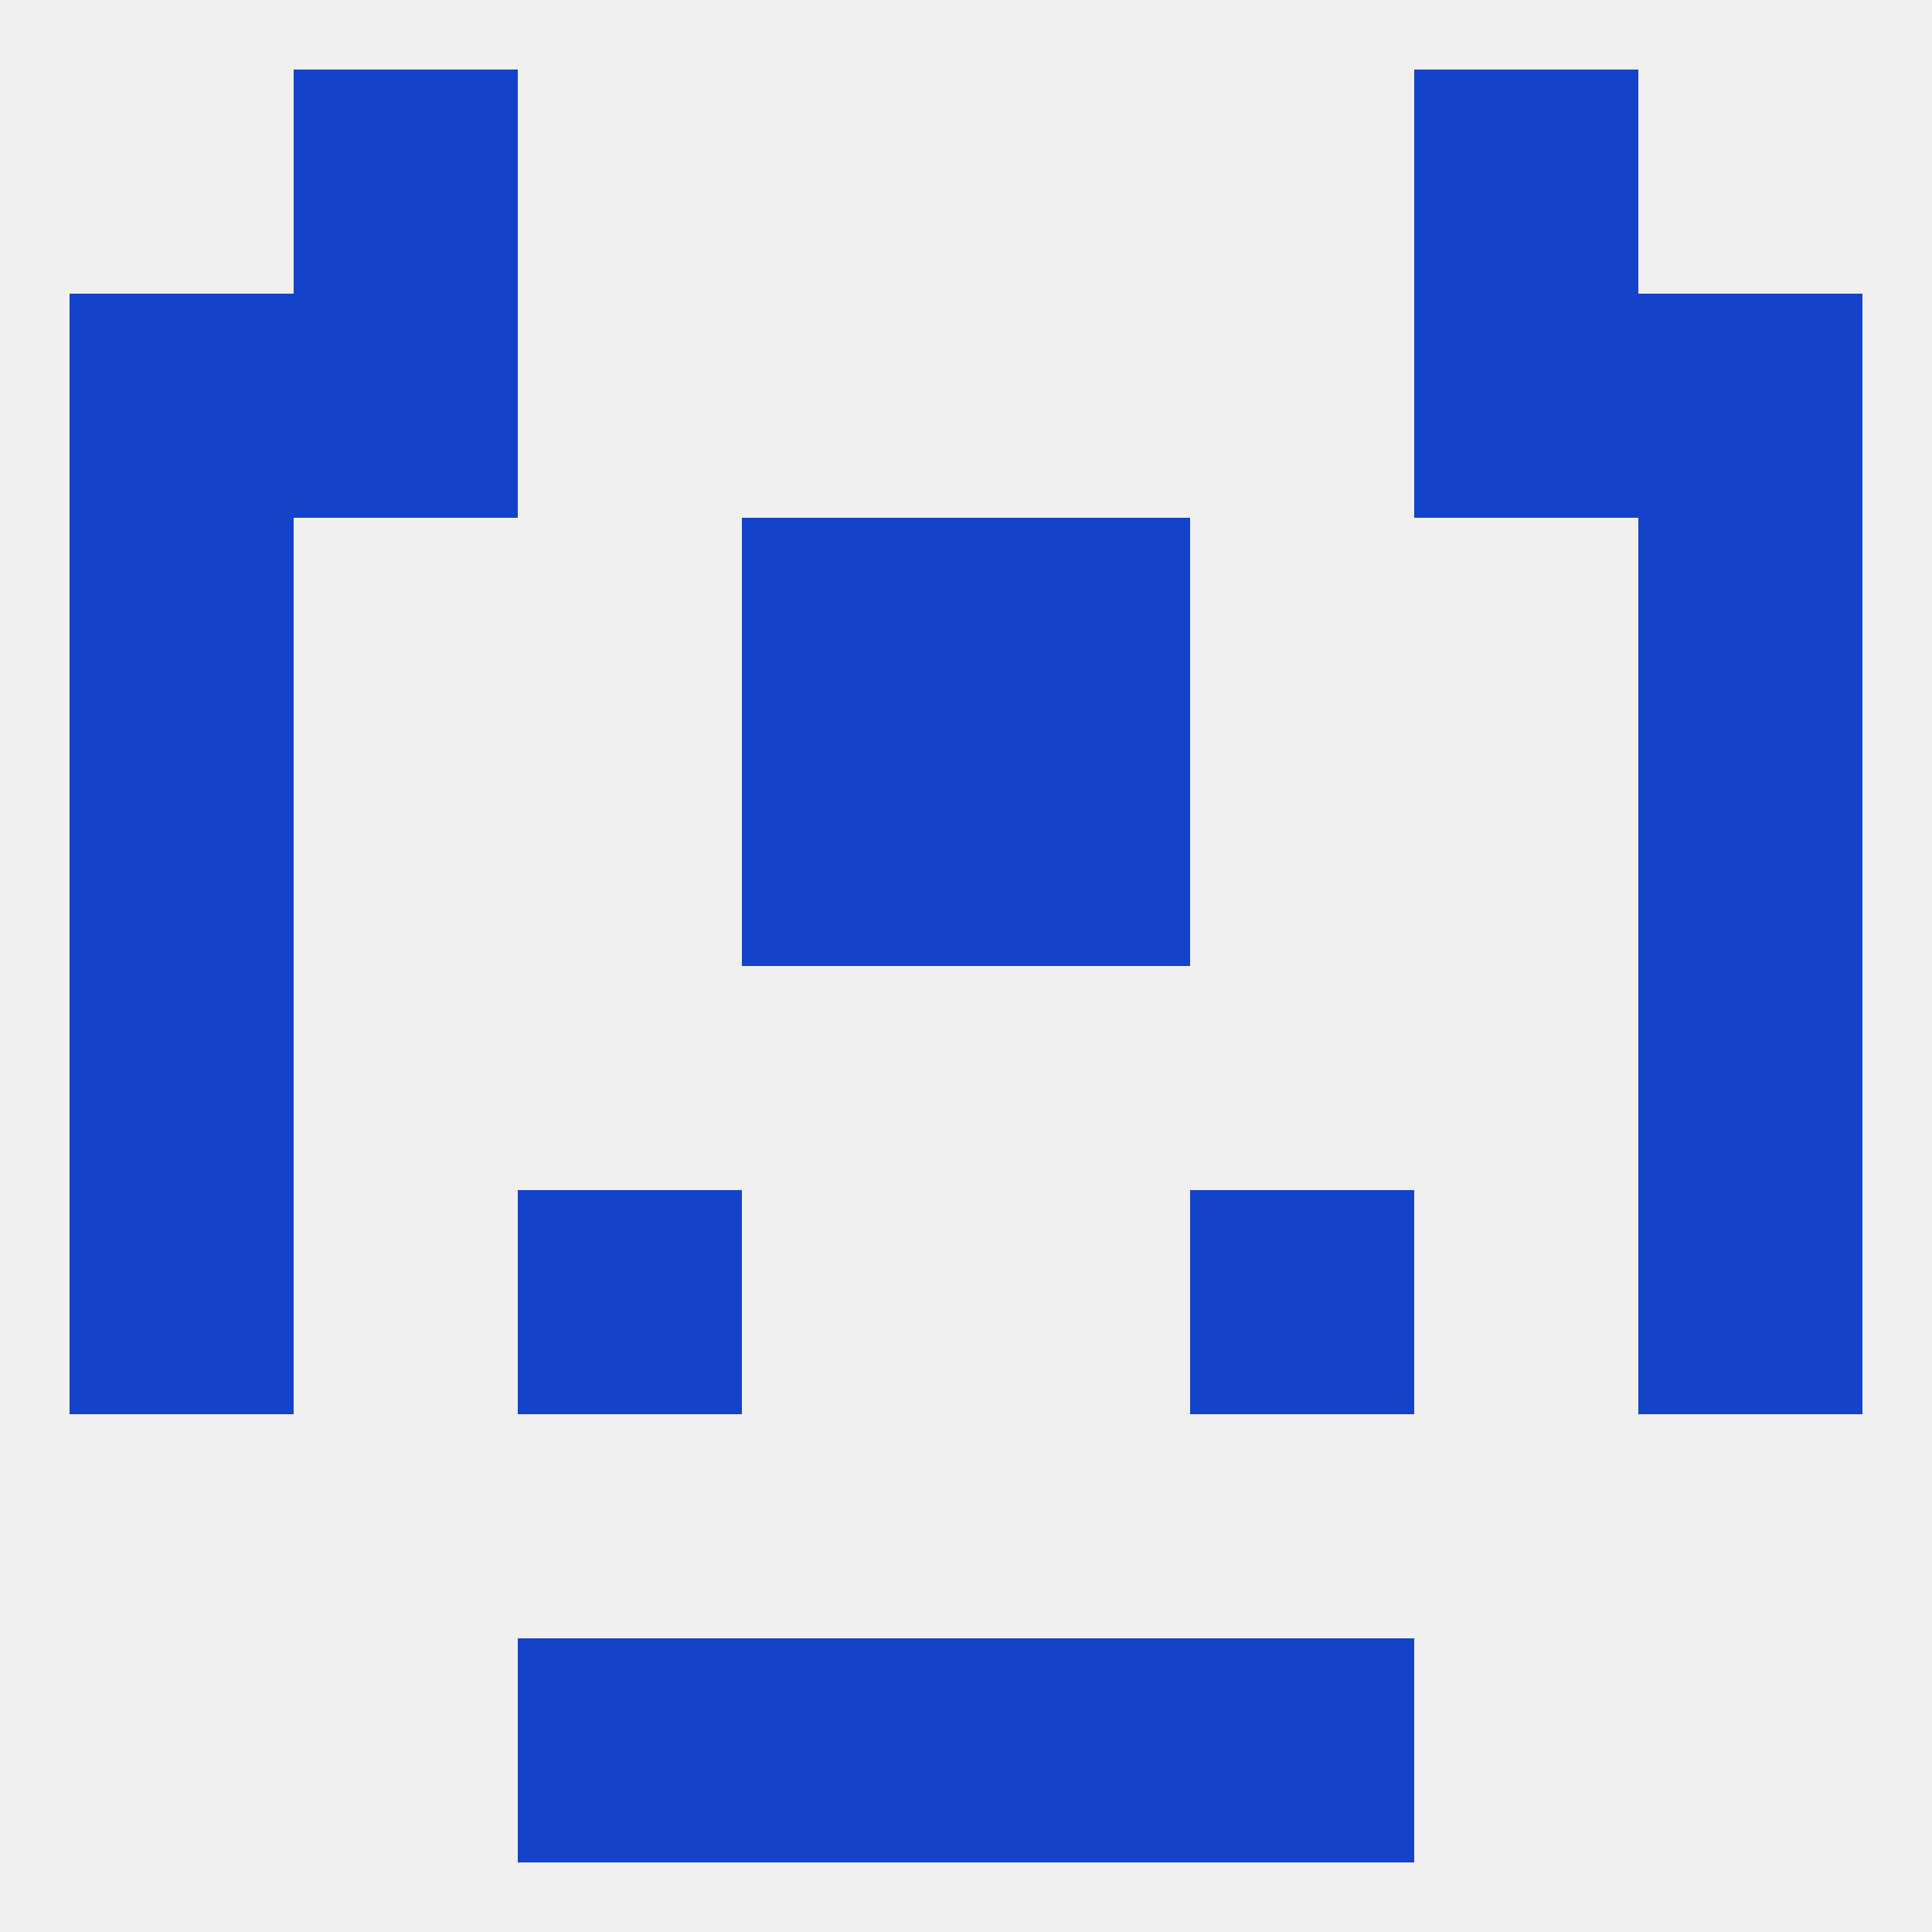
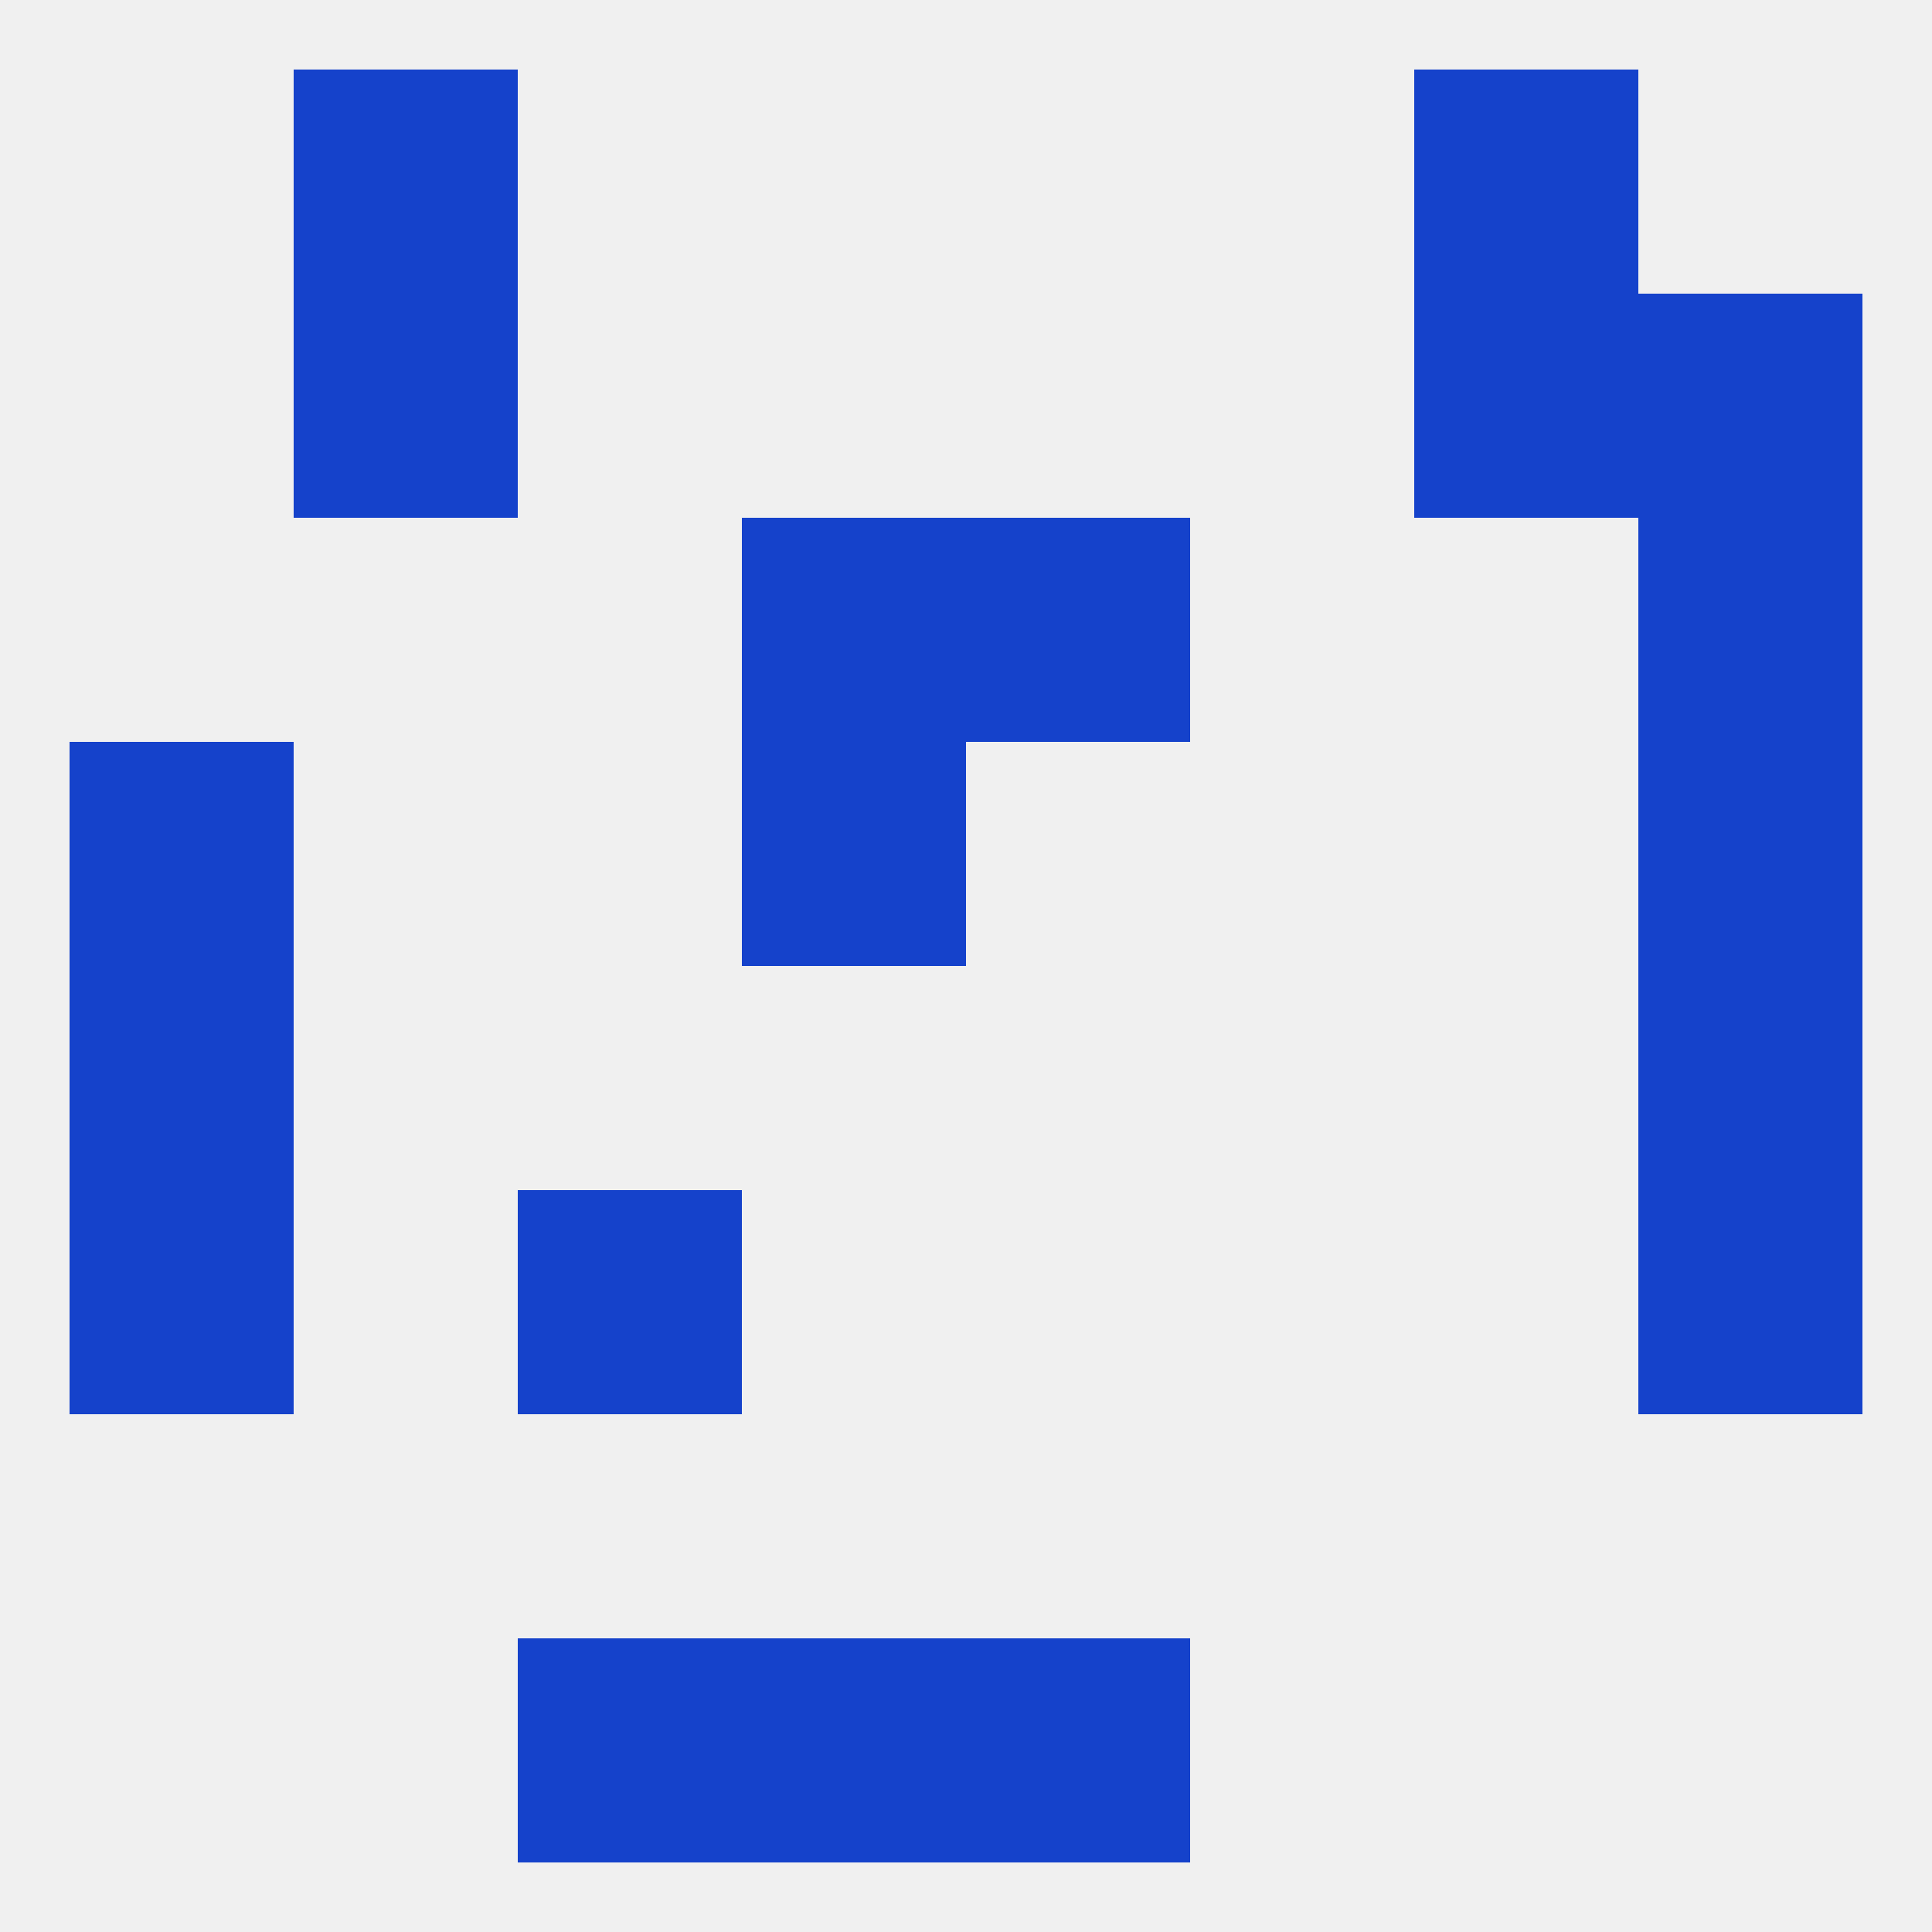
<svg xmlns="http://www.w3.org/2000/svg" version="1.1" baseprofile="full" width="250" height="250" viewBox="0 0 250 250">
  <rect width="100%" height="100%" fill="rgba(240,240,240,255)" />
  <rect x="9" y="125" width="29" height="29" fill="rgba(21,66,203,255)" />
  <rect x="212" y="125" width="29" height="29" fill="rgba(21,66,203,255)" />
  <rect x="67" y="154" width="29" height="29" fill="rgba(21,66,203,255)" />
-   <rect x="154" y="154" width="29" height="29" fill="rgba(21,66,203,255)" />
  <rect x="9" y="154" width="29" height="29" fill="rgba(21,66,203,255)" />
  <rect x="212" y="154" width="29" height="29" fill="rgba(21,66,203,255)" />
  <rect x="96" y="96" width="29" height="29" fill="rgba(21,66,203,255)" />
-   <rect x="125" y="96" width="29" height="29" fill="rgba(21,66,203,255)" />
  <rect x="9" y="96" width="29" height="29" fill="rgba(21,66,203,255)" />
  <rect x="212" y="96" width="29" height="29" fill="rgba(21,66,203,255)" />
  <rect x="96" y="67" width="29" height="29" fill="rgba(21,66,203,255)" />
  <rect x="125" y="67" width="29" height="29" fill="rgba(21,66,203,255)" />
-   <rect x="9" y="67" width="29" height="29" fill="rgba(21,66,203,255)" />
  <rect x="212" y="67" width="29" height="29" fill="rgba(21,66,203,255)" />
-   <rect x="9" y="38" width="29" height="29" fill="rgba(21,66,203,255)" />
  <rect x="212" y="38" width="29" height="29" fill="rgba(21,66,203,255)" />
  <rect x="38" y="38" width="29" height="29" fill="rgba(21,66,203,255)" />
  <rect x="183" y="38" width="29" height="29" fill="rgba(21,66,203,255)" />
  <rect x="38" y="9" width="29" height="29" fill="rgba(21,66,203,255)" />
  <rect x="183" y="9" width="29" height="29" fill="rgba(21,66,203,255)" />
  <rect x="67" y="212" width="29" height="29" fill="rgba(21,66,203,255)" />
-   <rect x="154" y="212" width="29" height="29" fill="rgba(21,66,203,255)" />
  <rect x="96" y="212" width="29" height="29" fill="rgba(21,66,203,255)" />
  <rect x="125" y="212" width="29" height="29" fill="rgba(21,66,203,255)" />
</svg>